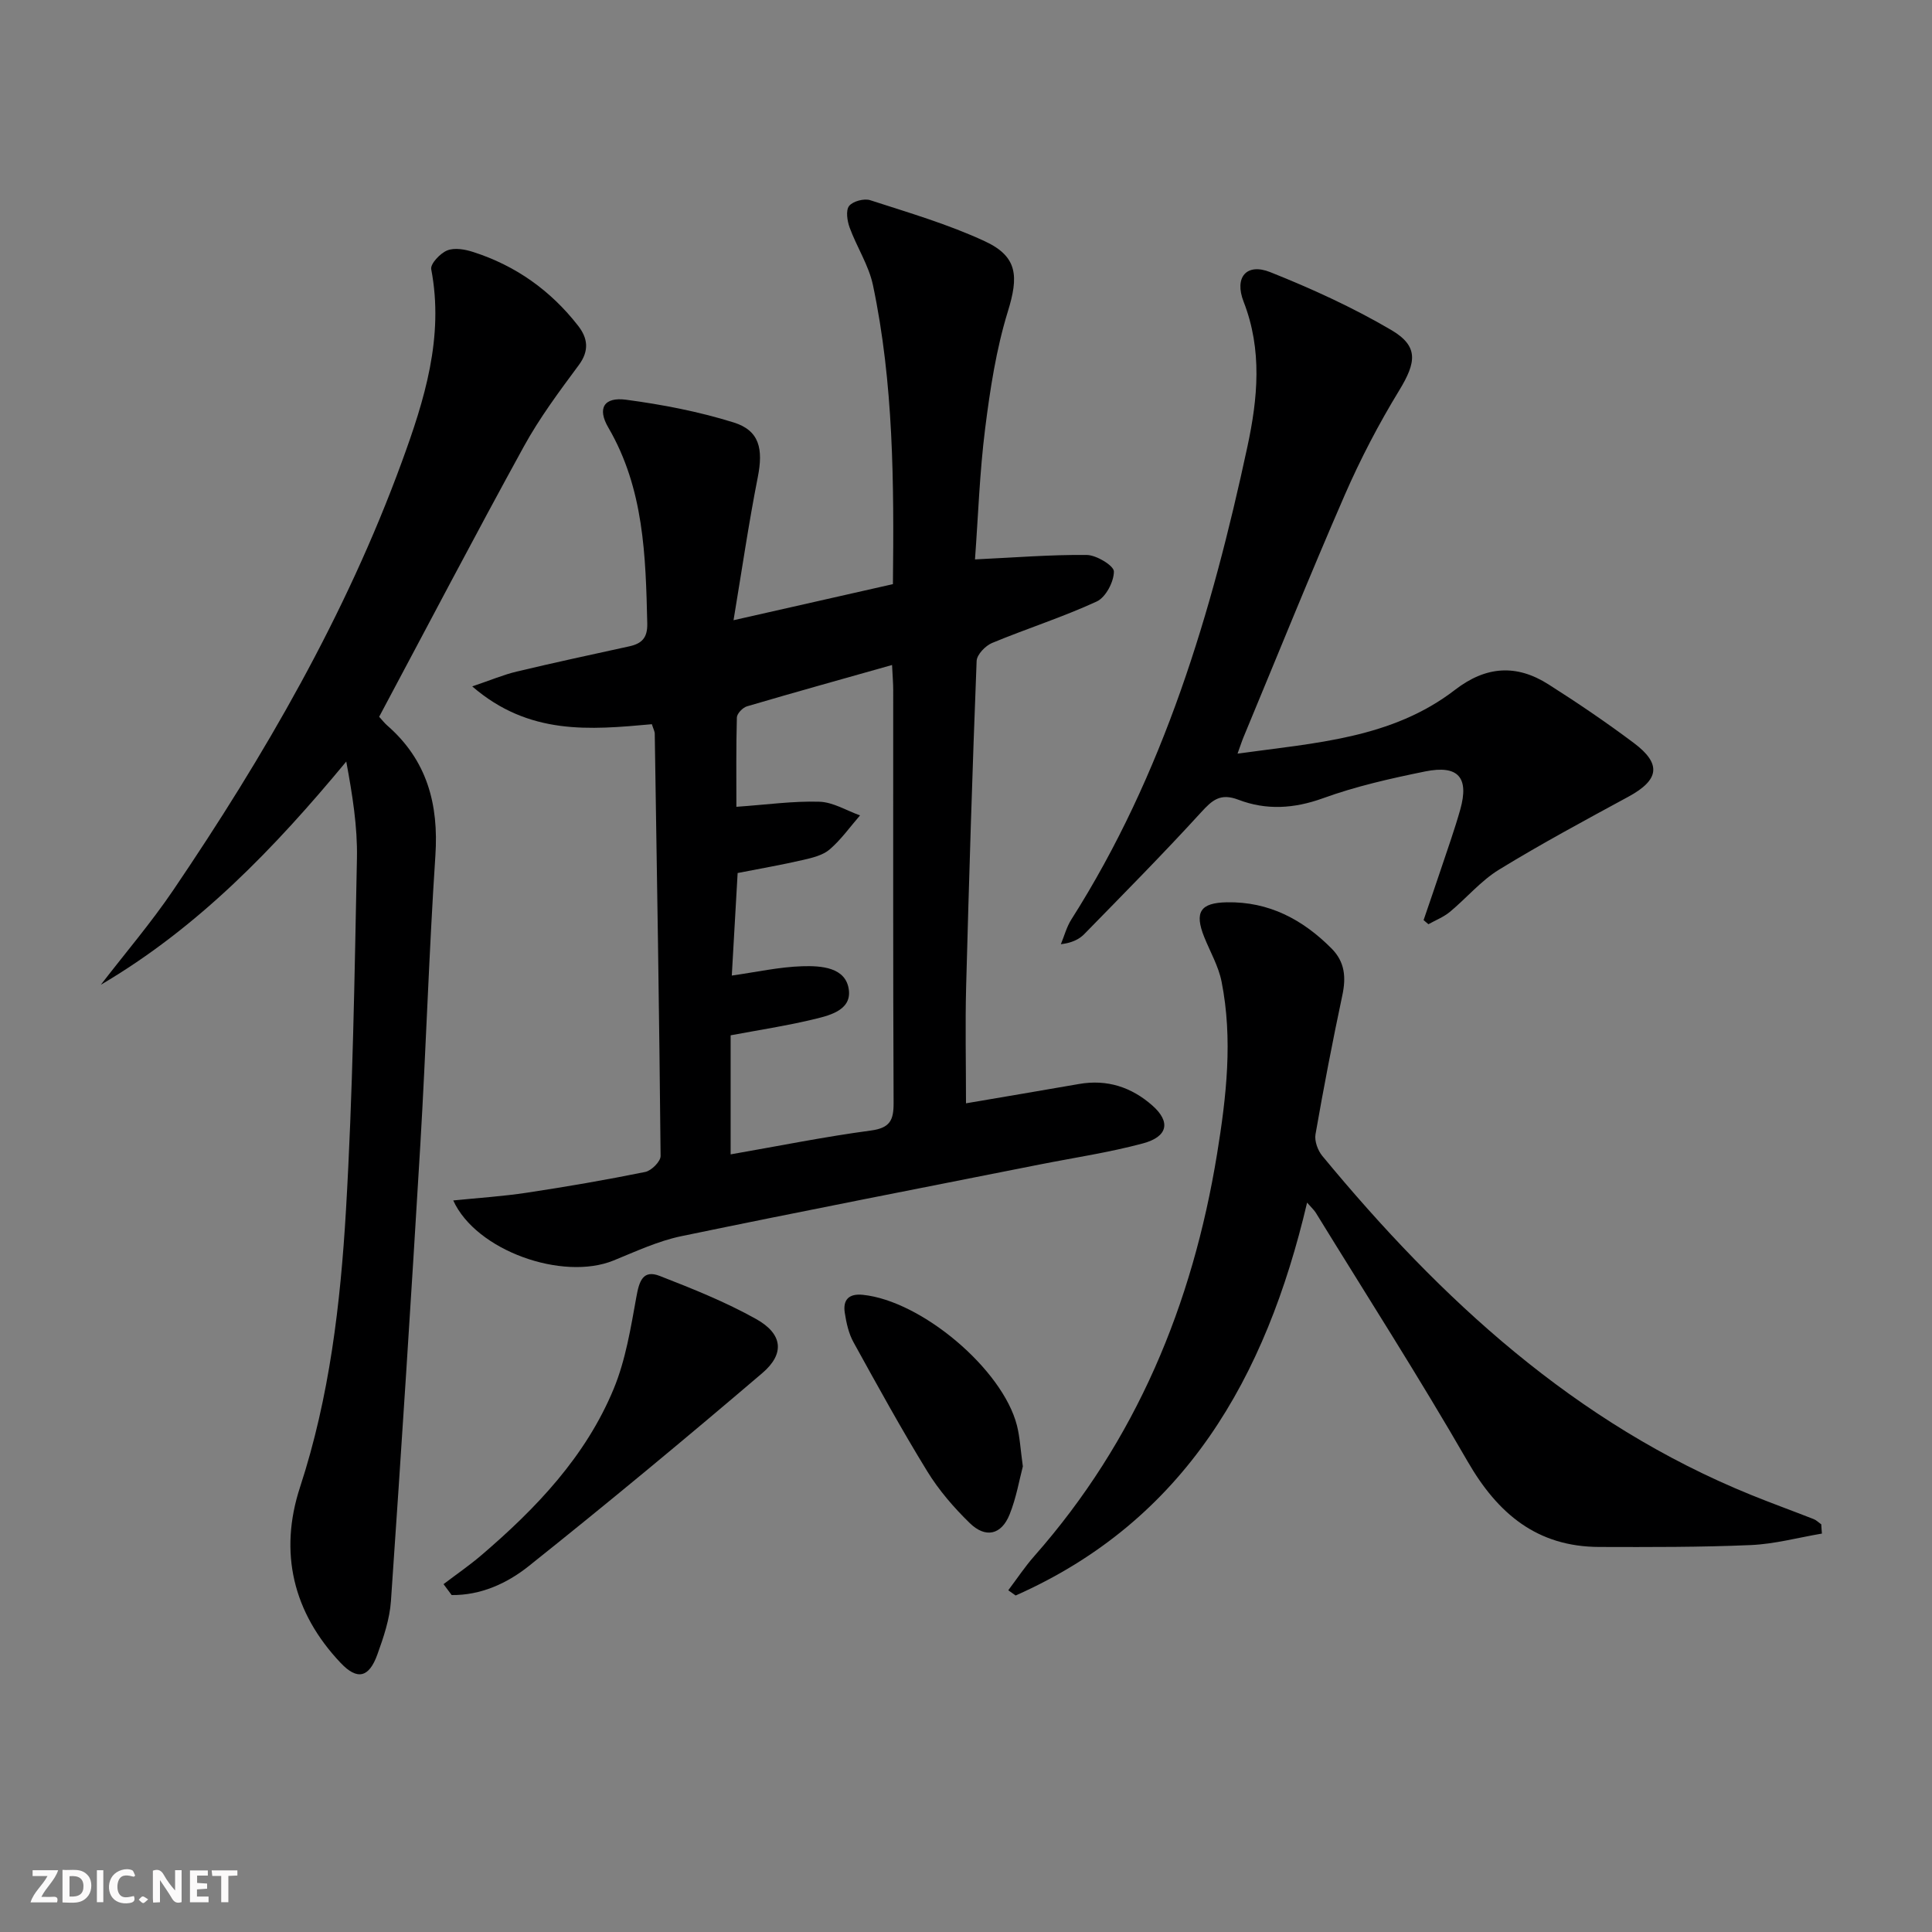
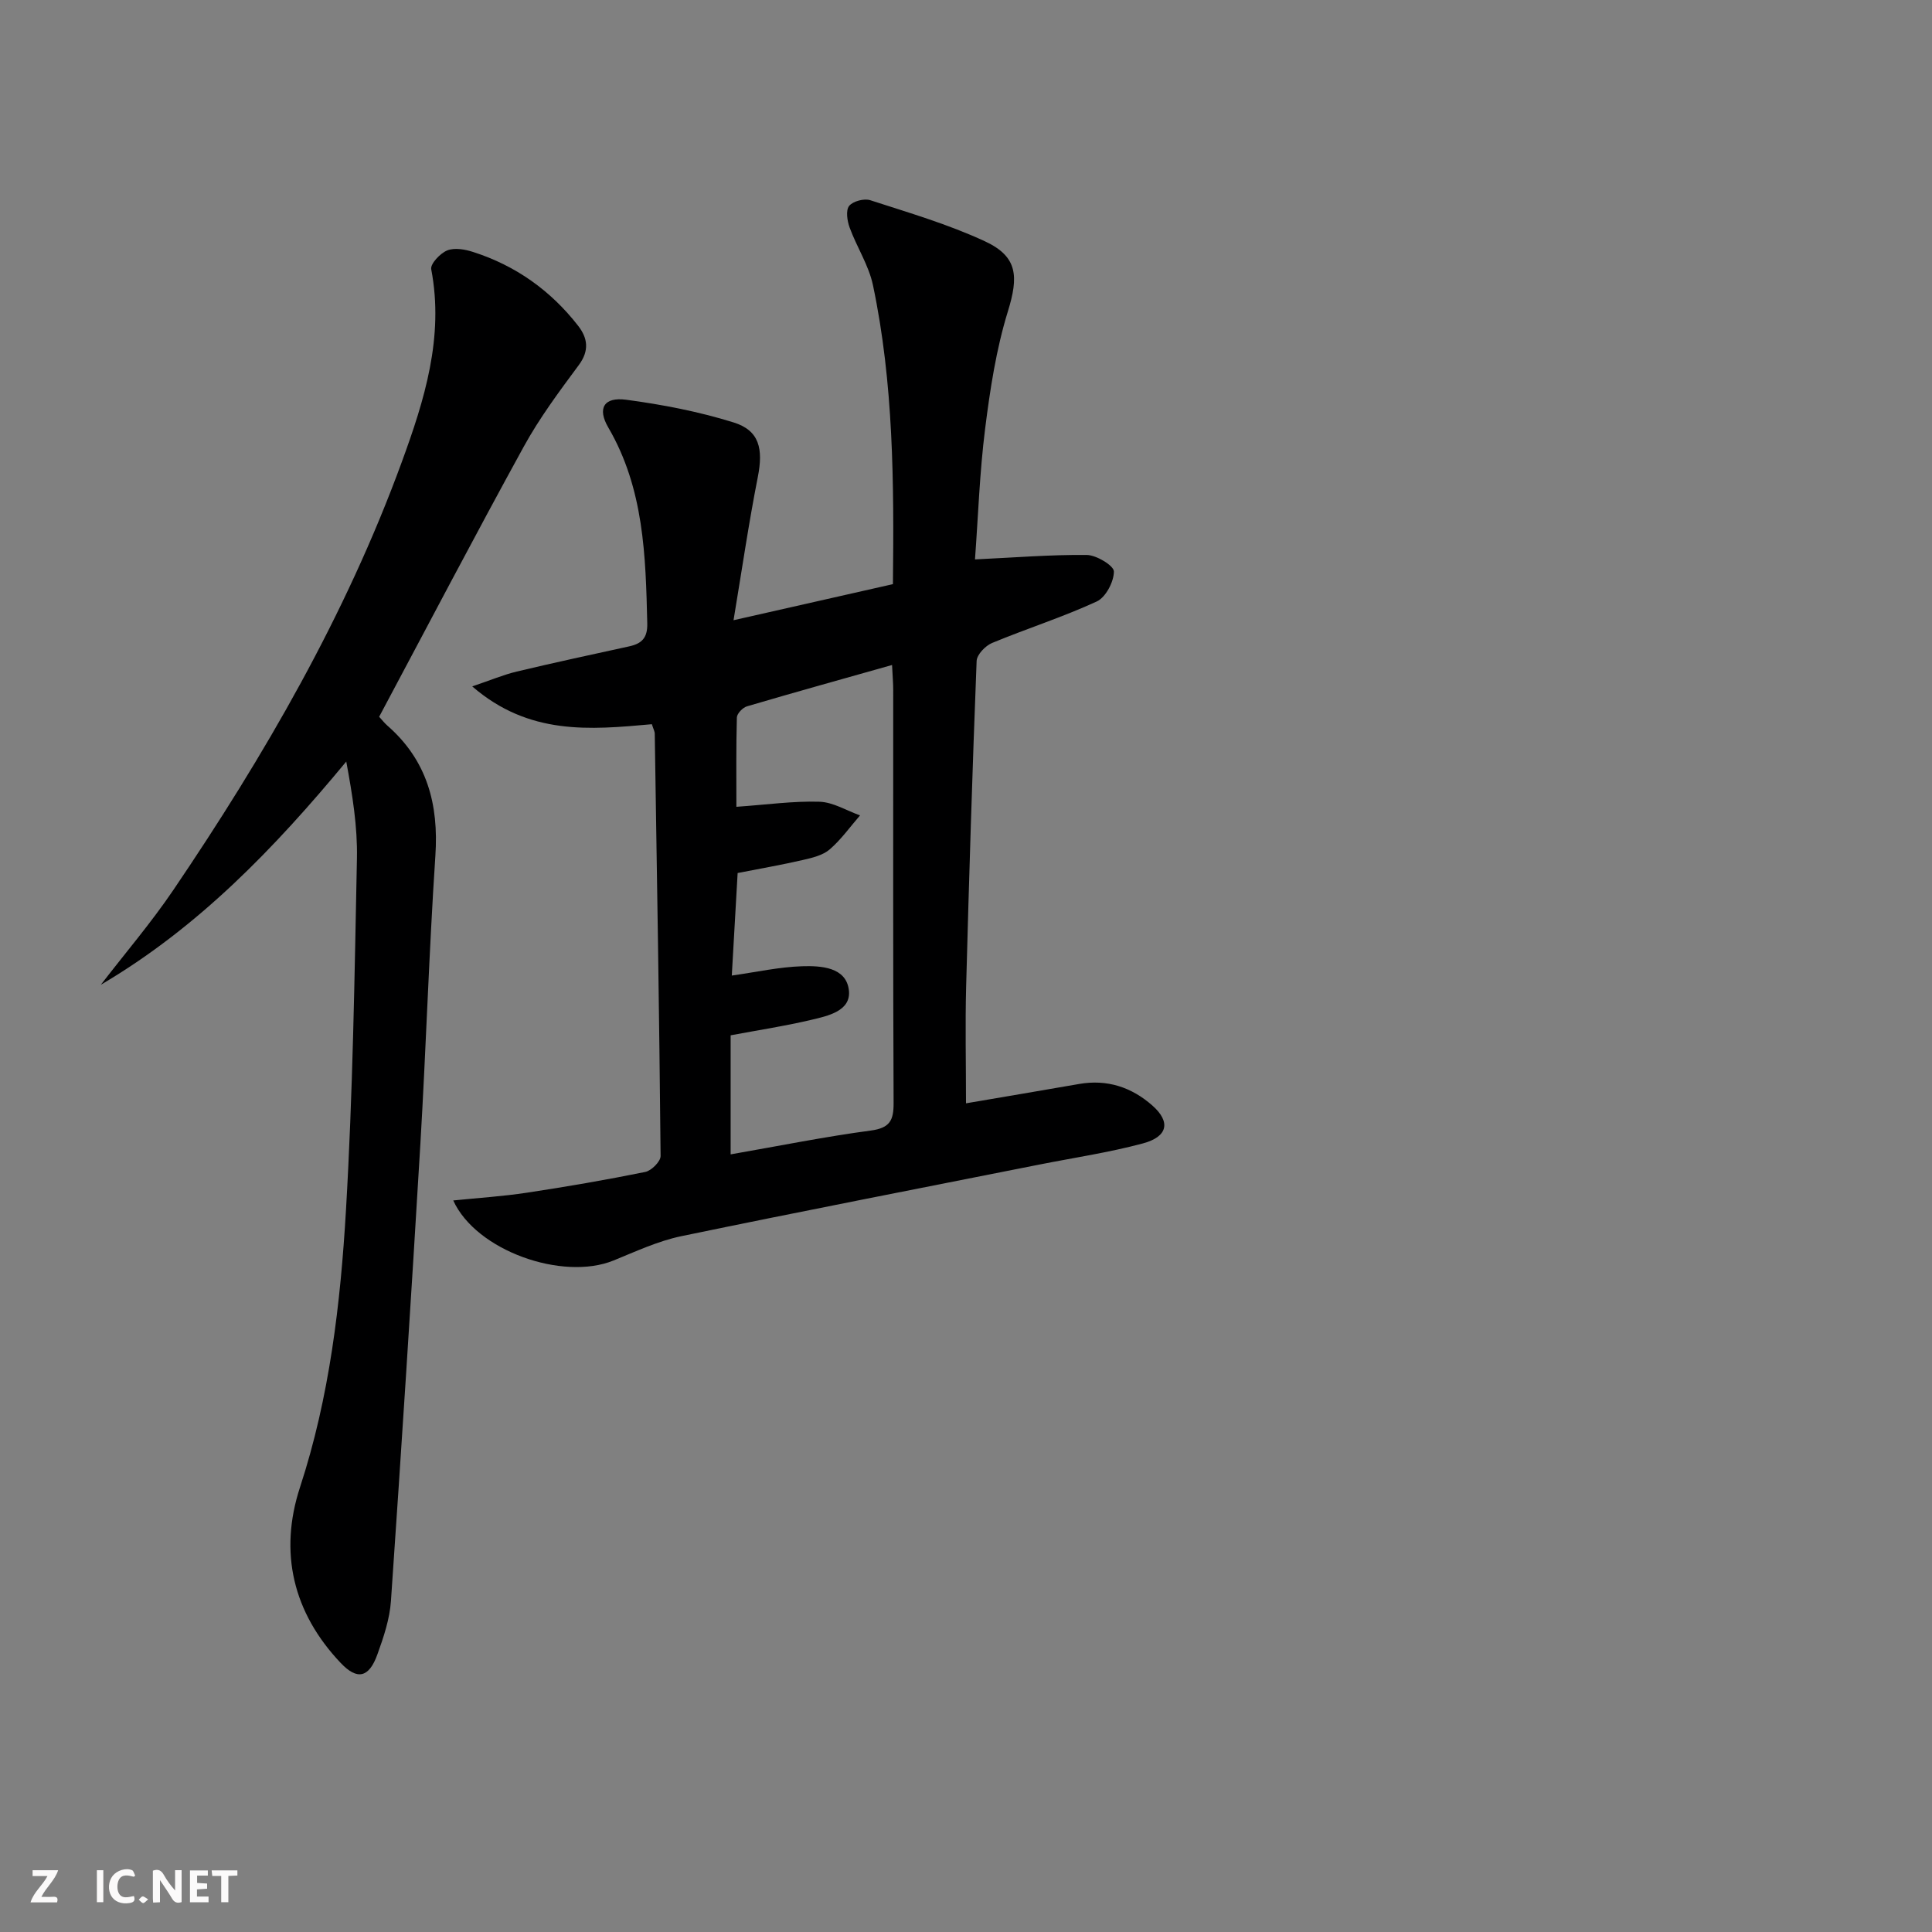
<svg xmlns="http://www.w3.org/2000/svg" enable-background="new 0 0 400 400" viewBox="0 0 400 400">
  <rect x="0" y="0" width="400" height="400" fill="#808080" stroke="none" />
  <g fill="#fbfafa">
    <path d="m37.59 393.81c-.92.31-1.52.05-2-.78-.7-1.2-1.52-2.34-2.47-3.78v4.59c-.55.03-.95.05-1.41.07-.03-.37-.06-.64-.06-.91 0-1.91 0-3.81 0-5.7 1.13-.41 1.77-.03 2.29.91.62 1.11 1.38 2.14 2.31 3.19v-4.2h1.35v6.61z" />
-     <path d="m12.94 393.88v-6.75c1.9.19 3.93-.54 5.37 1.29.8 1.01.78 2.88.03 3.97-1.37 1.97-3.4 1.51-5.4 1.49m1.45-1.22c2.04.12 2.92-.58 2.89-2.21-.03-1.51-.98-2.19-2.89-2z" />
    <path d="m11.81 393.87h-5.49c.68-2.18 2.47-3.48 3.51-5.45h-3.08v-1.21h5.29c-.71 2.13-2.44 3.48-3.47 5.51.86 0 1.63.04 2.39-.01.79-.05 1.14.21.85 1.16" />
    <path d="m39.33 393.86v-6.61h3.7v1.07h-2.22v1.52c.68.04 1.34.09 2.07.13v1.07c-.72.05-1.38.09-2.1.14v1.48h2.4v1.19h-3.85z" />
    <path d="m27.71 388.56c-1.15-.3-2.46-.61-3.1.64-.37.73-.41 1.93-.06 2.67.63 1.35 1.99.93 3.17.68.35.94-.01 1.32-.93 1.46-1.62.25-3.05-.27-3.76-1.48-.73-1.25-.6-3.03.31-4.17.88-1.11 2.71-1.7 4-1.16.32.13.44.74.65 1.12-.1.08-.19.16-.28.24" />
    <path d="m49.15 387.24v1.07c-.59.02-1.17.05-1.87.08v5.44h-1.48v-5.44h-1.85c-.05-.4-.08-.73-.13-1.15z" />
    <path d="m20.06 387.21h1.33v6.62h-1.33z" />
    <path d="m30.68 393.25c-.49.38-.8.79-1.05.76-.32-.05-.6-.45-.9-.7.26-.24.51-.64.8-.67.29-.04.62.3 1.15.61" />
  </g>
  <path d="m134.96 149.94c-12.81 1.16-25.43 2.34-37.19-7.83 3.85-1.3 6.48-2.42 9.22-3.07 7.74-1.85 15.52-3.52 23.29-5.22 2.59-.57 3.8-1.75 3.73-4.74-.33-14.01-.68-27.91-8.07-40.57-2.33-3.99-.89-6.36 3.69-5.75 7.5 1 15.03 2.45 22.25 4.7 5.37 1.67 6.17 5.48 5.01 11.34-1.88 9.53-3.28 19.16-5.02 29.61 11.91-2.7 22.36-5.06 33-7.47.23-20.98.14-41.59-4.13-61.89-.87-4.13-3.36-7.9-4.83-11.93-.51-1.39-.83-3.56-.11-4.48.77-.98 3.11-1.6 4.37-1.19 8.01 2.6 16.16 4.98 23.77 8.52 6.83 3.18 6.94 7.33 4.73 14.5-2.42 7.84-3.68 16.11-4.71 24.29-1.14 9.02-1.44 18.15-2.1 27.06 8.12-.38 15.64-1 23.15-.92 2 .02 5.61 2.22 5.61 3.42 0 2.13-1.69 5.35-3.55 6.21-7.05 3.25-14.49 5.61-21.67 8.59-1.39.58-3.15 2.41-3.2 3.73-.88 22.44-1.57 44.89-2.17 67.33-.21 7.94-.03 15.9-.03 24.25 7.56-1.29 15.49-2.62 23.4-4 5.81-1.02 10.87.65 15.19 4.46 3.81 3.37 3.24 6.44-1.96 7.84-7.03 1.89-14.28 2.96-21.44 4.38-24.72 4.91-49.46 9.71-74.14 14.83-4.81 1-9.42 3.16-14.02 5.03-10.54 4.29-28.48-2.02-33.19-12.43 5.23-.53 10.26-.85 15.22-1.6 8.21-1.24 16.39-2.65 24.53-4.3 1.28-.26 3.19-2.17 3.18-3.3-.27-29.13-.75-58.27-1.21-87.4.01-.49-.27-.96-.6-2zm16.31 89.06c10.05-1.75 19.48-3.66 29-4.93 3.96-.53 4.76-2.09 4.74-5.72-.13-28.49-.07-56.98-.08-85.46 0-1.47-.13-2.94-.24-5.21-10.32 2.92-20.2 5.66-30.04 8.56-.88.26-2.07 1.5-2.09 2.31-.17 6.21-.1 12.43-.1 18.49 6.32-.44 11.77-1.22 17.2-1.05 2.83.09 5.6 1.83 8.4 2.83-2.07 2.38-3.92 5.01-6.28 7.04-1.42 1.22-3.59 1.74-5.51 2.18-4.35 1.01-8.76 1.77-13.55 2.71-.4 6.96-.8 14.12-1.21 21.23 5.09-.72 9.82-1.78 14.58-1.93 3.9-.12 9.09.18 9.66 4.94.52 4.33-4.35 5.35-7.84 6.17-5.45 1.29-11 2.13-16.64 3.19z" fill="#000001" />
  <path d="m20.88 203.88c5.02-6.52 10.39-12.8 15-19.6 18.89-27.87 35.71-56.91 47.31-88.64 4.67-12.77 8.78-25.83 6.09-39.9-.21-1.11 1.86-3.31 3.31-3.89 1.52-.61 3.68-.23 5.37.32 8.8 2.82 16.05 7.98 21.72 15.26 2 2.56 2.38 5.15.15 8.16-4.04 5.45-8.14 10.95-11.39 16.88-10.16 18.49-19.94 37.19-29.94 55.93.6.65 1.09 1.3 1.7 1.83 8.22 7.18 10.65 16.28 9.94 26.94-1.32 19.9-1.93 39.84-3.11 59.75-1.88 31.53-3.92 63.05-6.09 94.56-.26 3.74-1.52 7.49-2.81 11.06-1.73 4.81-4.16 5.38-7.58 1.77-9.91-10.44-12.84-22.94-8.43-36.41 6.12-18.7 8.37-37.99 9.51-57.36 1.42-24.24 1.78-48.55 2.27-72.84.13-6.57-.94-13.17-2.21-20.03-14.84 17.91-30.62 34.34-50.81 46.21z" fill="#000001" />
-   <path d="m377.21 317.51c-4.91.83-9.8 2.17-14.74 2.38-10.44.45-20.91.42-31.36.39-12.86-.03-21.02-6.87-27.27-17.73-10.03-17.41-20.89-34.34-31.42-51.47-.33-.53-.82-.97-1.8-2.09-8.54 36.29-25.32 65.82-60.34 81.34-.51-.36-1.02-.72-1.53-1.08 1.79-2.37 3.43-4.86 5.39-7.08 21.09-23.91 32.76-52.08 37.84-83.26 1.93-11.86 3.3-23.76.93-35.69-.63-3.18-2.36-6.15-3.59-9.22-2.07-5.17-.8-7.09 4.69-7.19 8.72-.16 15.7 3.56 21.68 9.57 2.76 2.78 3.02 5.96 2.23 9.67-2.03 9.56-3.88 19.17-5.56 28.8-.24 1.38.47 3.33 1.4 4.46 24.55 29.73 52.35 55.39 88.72 70.17 4.3 1.75 8.68 3.33 13.01 5.03.58.23 1.05.72 1.58 1.08.03.65.09 1.29.14 1.92z" fill="#000001" />
-   <path d="m294.74 190.5c1.2-3.54 2.43-7.06 3.61-10.61 1.36-4.09 2.82-8.16 3.99-12.31 1.85-6.62-.43-9.25-7.28-7.86-7.14 1.45-14.33 3.07-21.16 5.55-6 2.17-11.76 2.5-17.49.31-3.75-1.43-5.41.05-7.76 2.63-7.84 8.58-16.02 16.85-24.15 25.17-1.1 1.13-2.63 1.84-4.86 2.11.71-1.71 1.19-3.58 2.17-5.12 19.11-30.06 29.07-63.53 36.46-97.93 2.14-9.97 3.1-19.98-.79-29.97-1.99-5.1.63-8.07 5.5-6.13 8.58 3.42 17.08 7.3 25.04 11.97 5.74 3.37 5.22 6.69 1.67 12.52-4.22 6.92-8.01 14.17-11.25 21.6-7.23 16.59-13.99 33.38-20.94 50.09-.38.91-.68 1.85-1.28 3.51 16.07-2.23 31.93-3.11 45.03-13.21 6.43-4.95 12.74-5.33 19.34-1.13 6.03 3.83 11.96 7.85 17.67 12.13 5.81 4.35 5.26 7.67-1.12 11.13-9.01 4.89-18.05 9.75-26.78 15.1-3.77 2.31-6.75 5.91-10.21 8.77-1.29 1.06-2.93 1.7-4.41 2.53-.34-.28-.67-.57-1-.85z" fill="#000001" />
-   <path d="m91.83 327.98c2.61-1.99 5.33-3.85 7.82-5.98 11.36-9.71 21.62-20.46 27.41-34.46 2.48-6 3.54-12.66 4.71-19.11.57-3.16 1.34-5.62 4.82-4.26 6.78 2.64 13.6 5.37 19.94 8.91 5.52 3.08 6.02 7.18 1.29 11.21-15.93 13.59-32.05 26.96-48.42 40.01-4.44 3.53-9.88 6.01-15.89 5.94-.56-.76-1.12-1.51-1.68-2.26z" fill="#000001" />
-   <path d="m211.77 303.6c-.72 2.72-1.35 6.5-2.75 9.97-1.69 4.2-4.96 4.96-8.23 1.78-3.3-3.21-6.4-6.8-8.8-10.71-5.37-8.74-10.32-17.75-15.28-26.74-1.01-1.83-1.49-4.03-1.81-6.12-.41-2.69.86-4 3.75-3.7 12.13 1.24 28.93 15.38 31.9 27.06.6 2.37.72 4.88 1.22 8.46z" fill="#000001" />
+   <path d="m377.21 317.51z" fill="#000001" />
</svg>